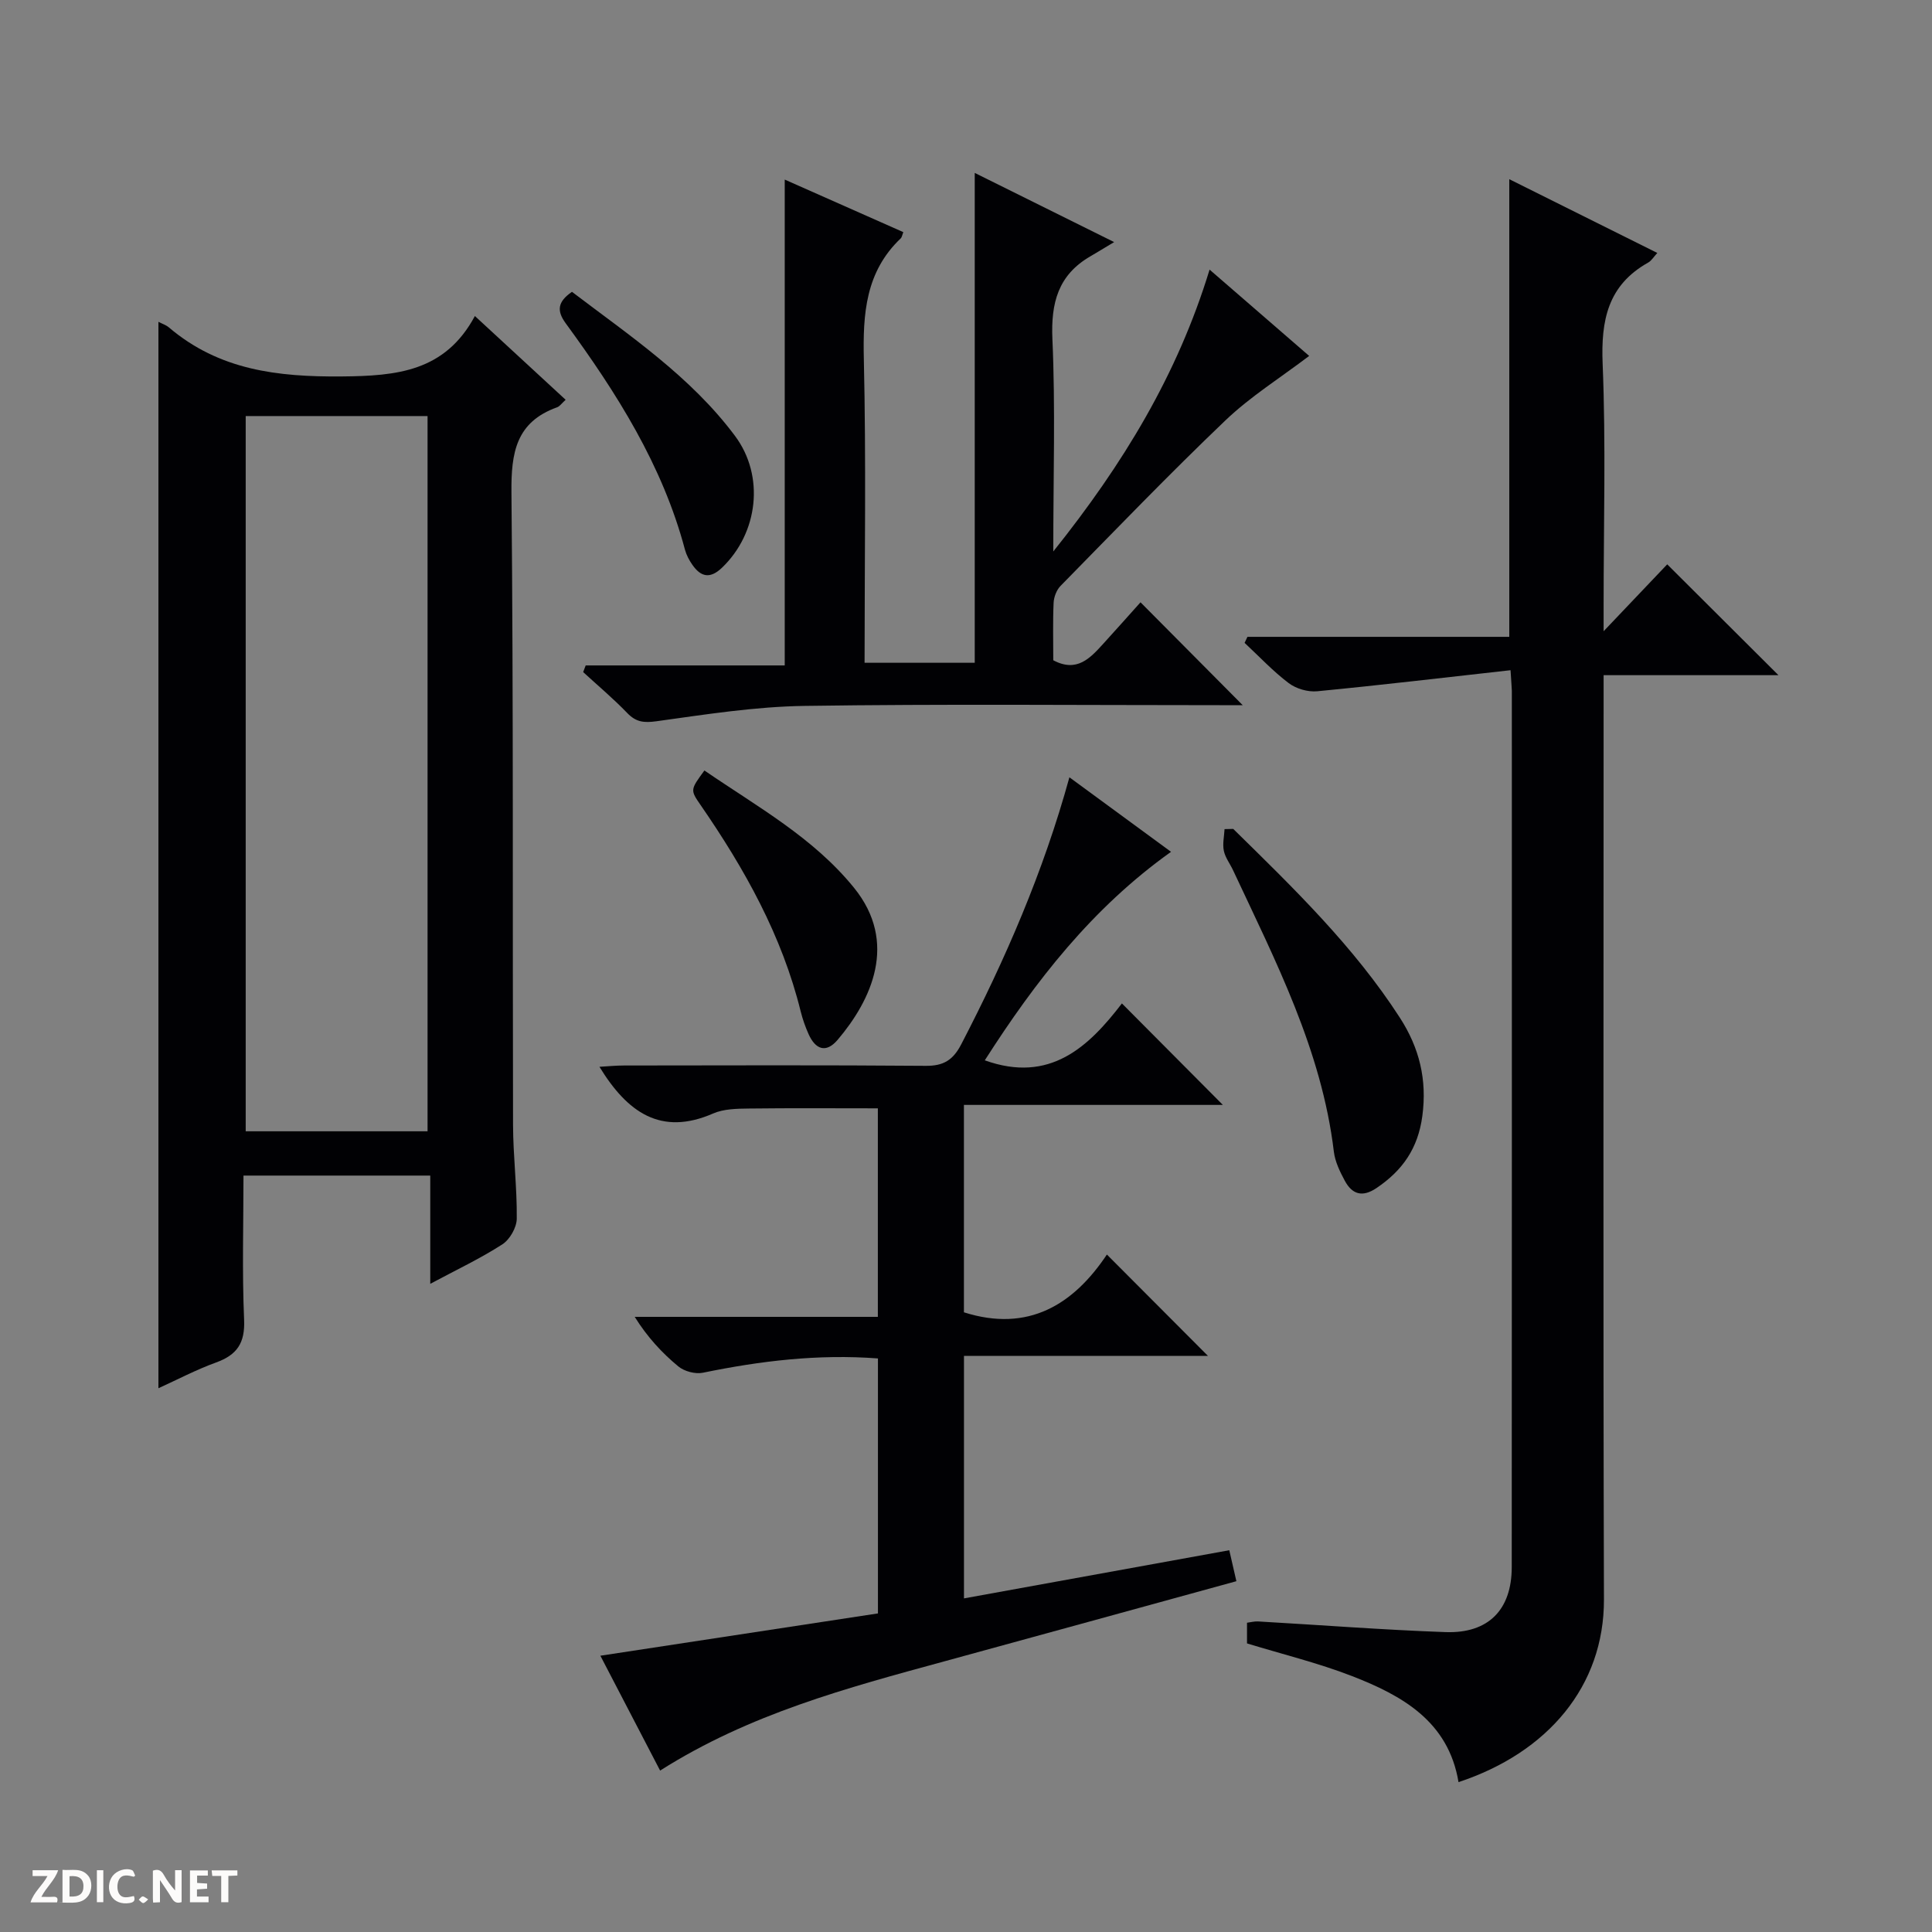
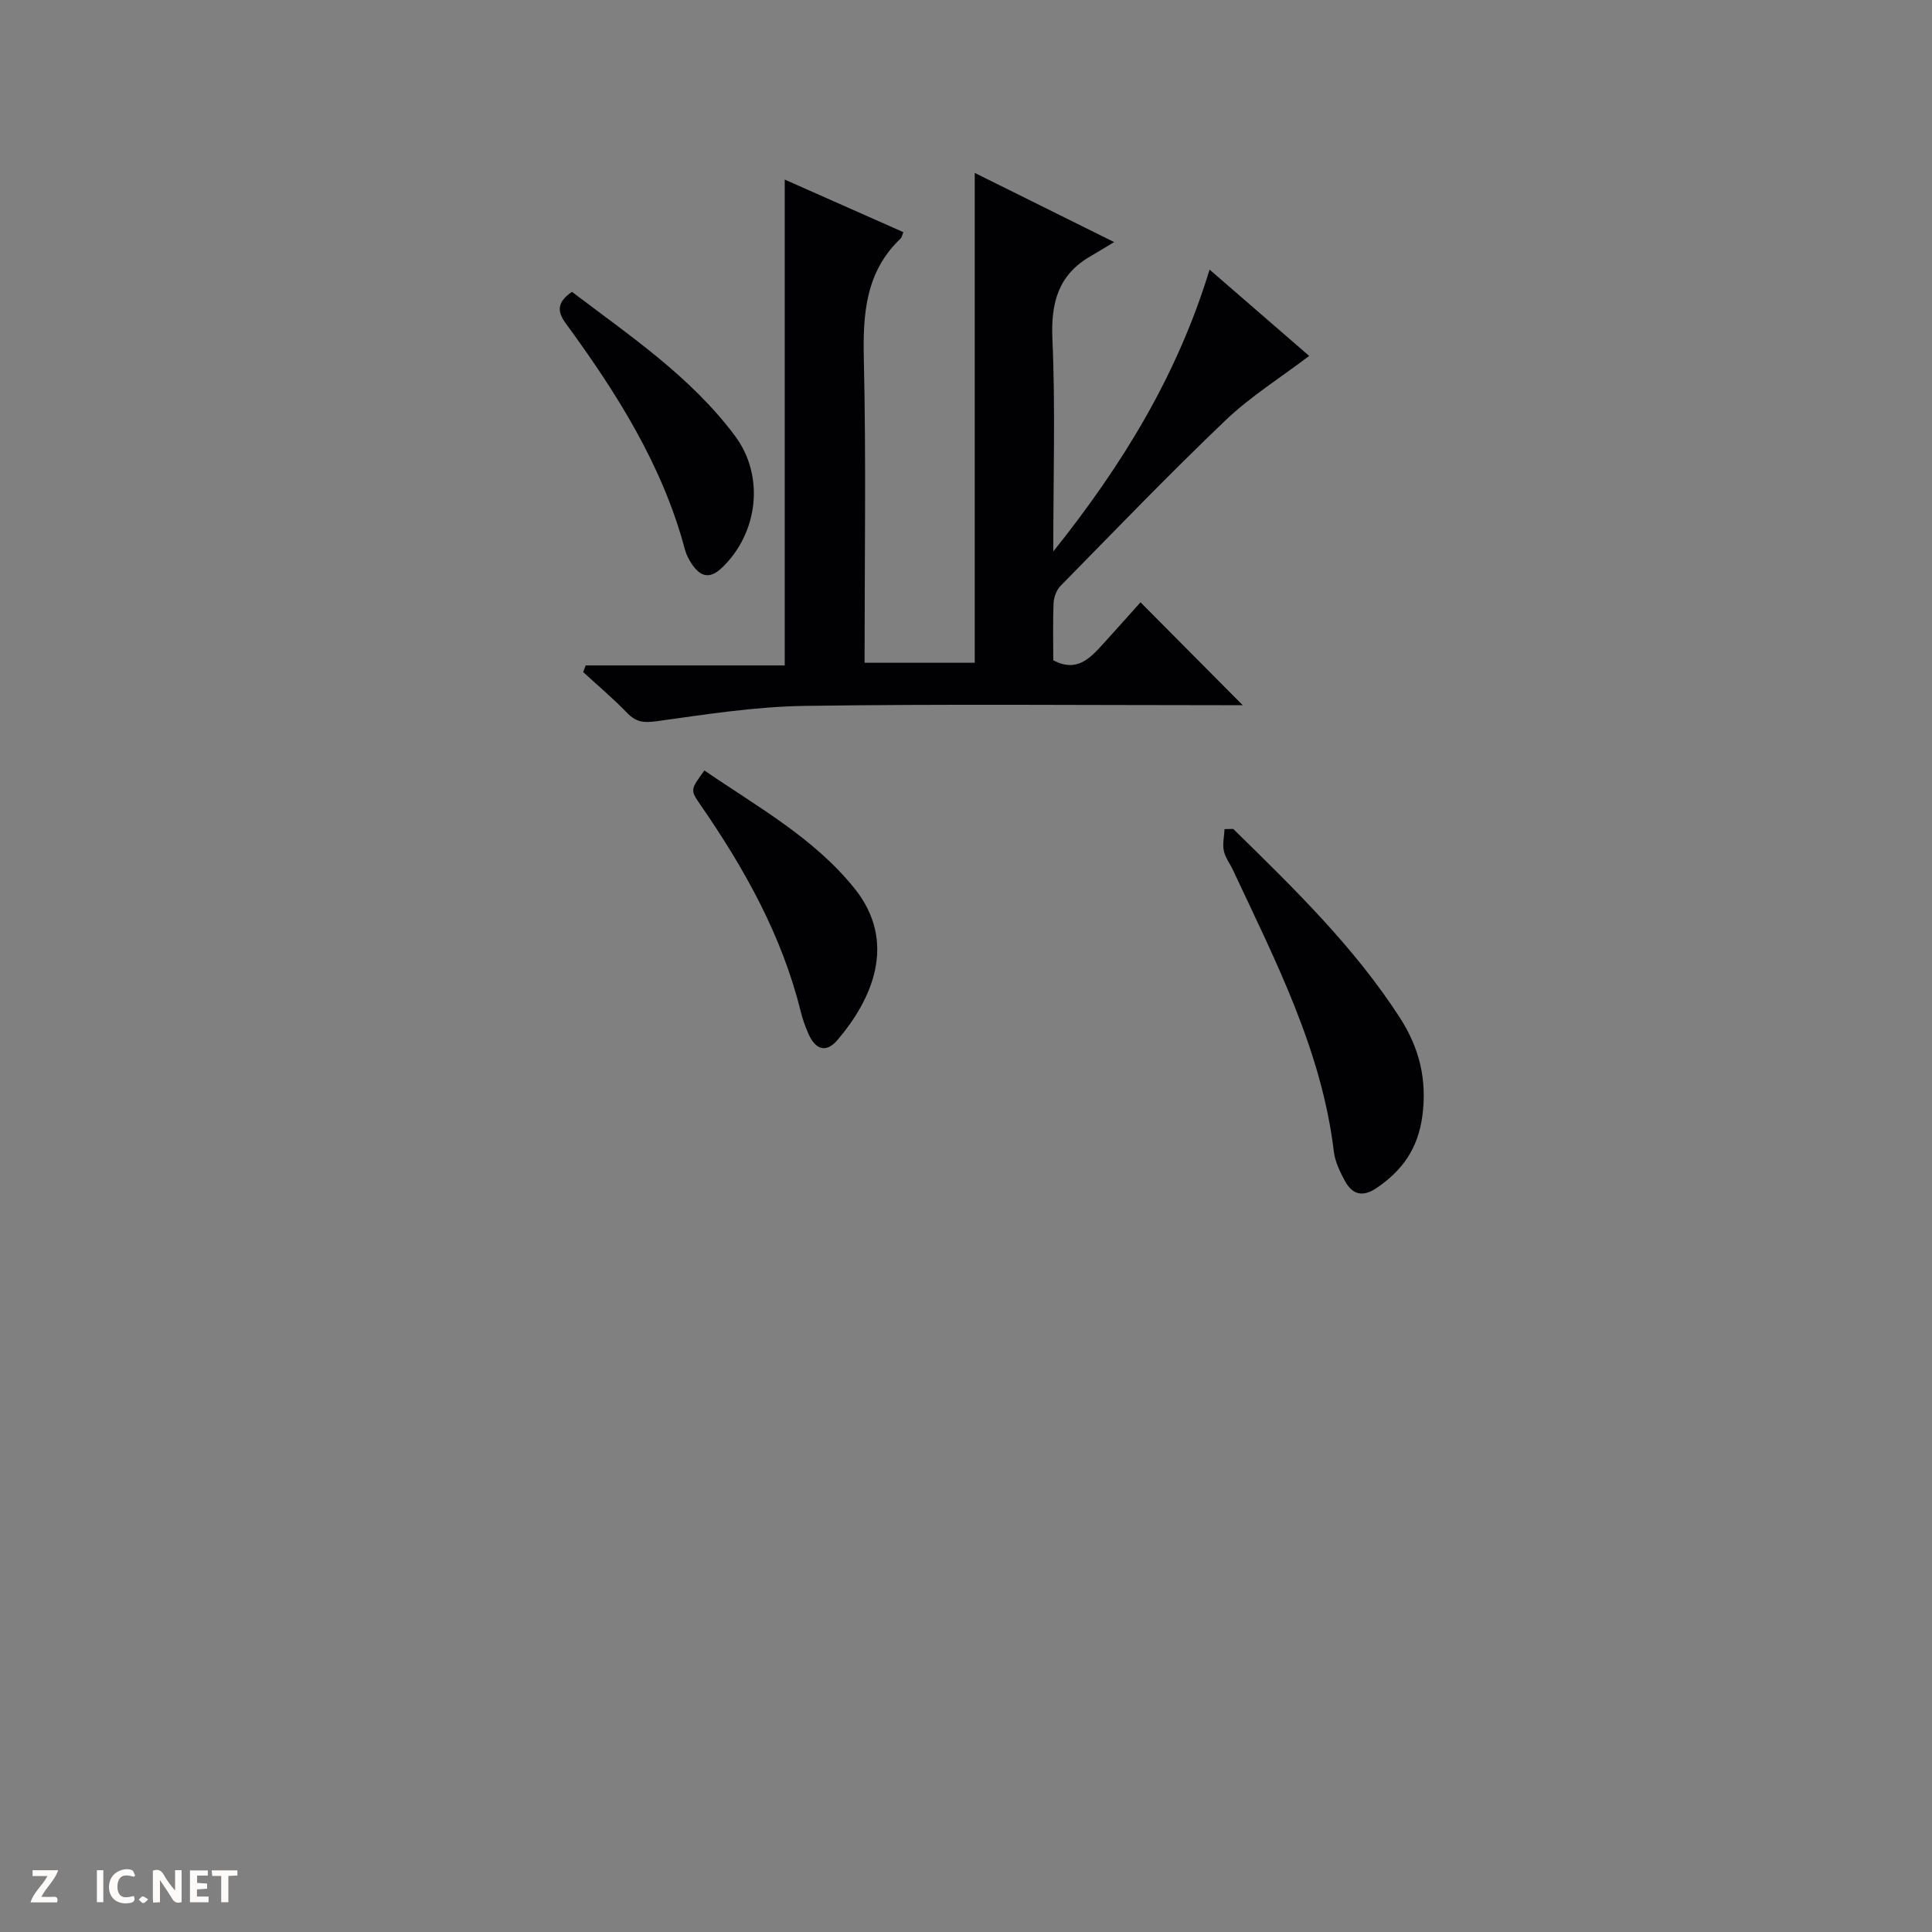
<svg xmlns="http://www.w3.org/2000/svg" enable-background="new 0 0 400 400" viewBox="0 0 400 400">
  <rect x="0" y="0" width="400" height="400" fill="#808080" stroke="none" />
  <g fill="#fcfbfa">
    <path d="m37.59 393.81c-.92.31-1.52.05-2-.78-.7-1.2-1.52-2.34-2.47-3.78v4.59c-.55.03-.95.05-1.41.07-.03-.37-.06-.64-.06-.91 0-1.91 0-3.81 0-5.7 1.13-.41 1.77-.03 2.29.91.62 1.11 1.38 2.14 2.31 3.19v-4.2h1.35v6.61z" />
-     <path d="m12.94 393.88v-6.75c1.9.19 3.93-.54 5.37 1.29.8 1.01.78 2.88.03 3.97-1.37 1.97-3.4 1.51-6.4 1.49m2.45-1.22c2.04.12 2.92-.58 2.89-2.21-.03-1.51-.98-2.19-2.89-2z" />
    <path d="m11.81 393.87h-5.49c.68-2.18 2.47-3.48 3.51-5.45h-3.08v-1.21h5.29c-.71 2.13-2.44 3.48-3.47 5.51.86 0 1.63.04 2.39-.01.79-.05 1.14.21.85 1.16" />
    <path d="m39.33 393.86v-6.61h3.7v1.07h-2.22v1.52c.68.04 1.34.09 2.07.13v1.07c-.72.05-1.38.09-2.1.14v1.48h2.4v1.19h-3.85z" />
    <path d="m27.71 388.56c-1.15-.3-2.46-.61-3.1.64-.37.73-.41 1.93-.06 2.67.63 1.35 1.99.93 3.17.68.35.94-.01 1.32-.93 1.46-1.62.25-3.05-.27-3.76-1.48-.73-1.24-.6-3.03.31-4.17.88-1.11 2.71-1.7 4-1.16.32.13.44.74.65 1.12-.1.08-.19.16-.28.24" />
    <path d="m49.15 387.24v1.07c-.59.02-1.17.05-1.87.08v5.44h-1.48v-5.44h-1.85c-.05-.4-.08-.73-.13-1.15z" />
    <path d="m20.06 387.21h1.33v6.62h-1.33z" />
    <path d="m30.68 393.25c-.39.38-.8.79-1.05.76-.32-.05-.6-.45-.9-.7.26-.24.51-.64.8-.67.29-.04.62.3 1.15.61" />
  </g>
-   <path d="m312.74 138.76c-13.74 1.53-26.88 3.09-40.04 4.36-1.92.18-4.35-.52-5.89-1.69-3.27-2.47-6.11-5.52-9.13-8.33.2-.42.39-.83.59-1.25h54.21c0-31.85 0-63.05 0-94.75 10.08 5.02 20.24 10.08 30.65 15.27-.77.83-1.21 1.61-1.89 1.99-8.35 4.68-9.8 11.93-9.43 20.96.68 16.63.2 33.31.2 49.97v5.4c4.87-5.12 9.18-9.66 13.17-13.85 8.15 8.12 15.52 15.47 23.03 22.95-11.64 0-23.64 0-36.2 0v6.42c0 61.65-.11 123.29.07 184.94.05 17.9-11.58 31.7-30.11 37.82-2.09-12.59-11.67-17.94-22.14-21.99-6.93-2.68-14.22-4.46-21.65-6.73 0-1.08 0-2.53 0-4.28.73-.09 1.51-.31 2.27-.27 12.95.74 25.88 1.75 38.84 2.21 8.86.31 13.69-4.62 13.7-13.43.04-60.48.02-120.96.02-181.44-.02-.8-.11-1.61-.27-4.28z" fill="#010104" />
-   <path d="m32.8 66.63c.76.4 1.57.65 2.17 1.16 10.4 8.84 22.49 10.26 35.76 10.15 11.45-.1 21.41-1.01 27.59-12.51 6.71 6.19 12.64 11.67 18.79 17.34-.83.75-1.23 1.37-1.78 1.56-8.5 3.05-9.52 9.41-9.44 17.62.42 43.65.22 87.3.33 130.95.02 6.48.84 12.96.77 19.43-.02 1.82-1.45 4.32-3 5.31-4.55 2.93-9.49 5.26-14.91 8.16 0-7.85 0-14.94 0-22.41-12.94 0-25.49 0-38.67 0 0 9.94-.3 19.91.13 29.85.21 4.8-1.45 7.27-5.79 8.84-4.16 1.51-8.11 3.6-11.95 5.34 0-73.74 0-147.08 0-220.79zm18.07 19.51v148.08h37.65c0-49.59 0-98.81 0-148.08-12.72 0-25.04 0-37.65 0z" fill="#010104" />
-   <path d="m136.67 366.58c-4.26-8.19-8.28-15.92-12.37-23.78 19.63-2.99 38.54-5.88 57.47-8.76 0-18.01 0-35.27 0-52.79-12.4-.94-24.34.51-36.25 2.96-1.57.32-3.83-.28-5.07-1.3-3.39-2.8-6.41-6.06-9.04-10.27h50.34c0-14.71 0-28.81 0-43.17-8.91 0-17.82-.07-26.73.04-2.47.03-5.17.07-7.36 1.02-10.86 4.74-17.79-.25-23.55-9.66 1.74-.1 3.41-.27 5.09-.27 20.83-.02 41.65-.1 62.48.07 3.69.03 5.64-1.21 7.32-4.43 9.13-17.59 17-35.67 22.41-55.31 7.05 5.17 13.94 10.22 21.04 15.43-16.38 11.68-28.1 26.81-38.56 43.17 13.51 4.85 21.53-2.84 28.39-11.78 7.27 7.31 14.04 14.11 20.9 21.01-17.51 0-35.37 0-53.61 0v42.94c13.35 4.24 22.71-1.63 29.6-11.96 7.33 7.35 14.11 14.15 20.93 20.99-16.41 0-33.27 0-50.52 0v50.2c18.38-3.34 36.46-6.62 54.93-9.97.45 1.99.91 3.98 1.47 6.41-20.24 5.56-40.32 11.09-60.41 16.58-20.2 5.51-40.42 10.9-58.9 22.63z" fill="#010104" />
  <path d="m162.47 137.77c0-33.92 0-67.01 0-100.59 8.09 3.59 16.33 7.24 24.55 10.88-.26.67-.3 1.06-.51 1.27-7.31 6.93-7.88 15.63-7.66 25.09.48 20.8.15 41.62.15 62.8h22.81c0-33.77 0-67.31 0-101.42 8.89 4.41 17.98 8.92 28.86 14.32-2.1 1.26-3.5 2.12-4.92 2.95-6.68 3.87-8.19 9.64-7.86 17.16.63 14.13.18 28.3.18 43.95 14.5-18.15 25.71-36.58 32.36-58.36 7.21 6.25 13.96 12.09 20.62 17.87-5.97 4.53-12.15 8.4-17.31 13.32-11.67 11.14-22.86 22.78-34.17 34.3-.82.84-1.37 2.28-1.43 3.47-.18 3.98-.07 7.97-.07 11.92 4.89 2.6 7.63-.43 10.36-3.43 2.68-2.95 5.33-5.92 7.7-8.57 7.42 7.47 14.17 14.27 21.16 21.3-1.36 0-3.07 0-4.78 0-28.65 0-57.31-.27-85.96.15-10.24.15-20.48 1.77-30.65 3.18-2.63.36-4.23.17-6.05-1.72-2.87-2.98-6.06-5.66-9.11-8.46.17-.46.35-.92.52-1.38z" fill="#010104" />
  <path d="m255.33 171.62c12.44 12.21 24.98 24.33 34.52 39.12 4 6.2 5.64 12.77 4.63 20.32-.9 6.73-4.12 11.29-9.5 14.92-2.92 1.97-5.04 1.3-6.56-1.53-1.01-1.88-2.01-3.94-2.26-6.01-2.52-21.03-12.09-39.5-20.87-58.27-.63-1.35-1.62-2.62-1.91-4.03-.29-1.42.07-2.98.15-4.48.61-.02 1.2-.03 1.8-.04z" fill="#010104" />
  <path d="m145.84 159.52c11.01 7.55 22.52 13.86 30.98 24.29 9.19 11.34 3.59 23.25-3.39 31.47-2.42 2.85-4.6 1.99-6.02-1.17-.67-1.5-1.23-3.08-1.63-4.68-3.87-15.71-11.61-29.53-20.7-42.71-2.2-3.18-2.17-3.19.76-7.2z" fill="#010104" />
  <path d="m118.42 60.42c11.94 9.08 24.56 17.52 33.74 29.81 6.24 8.35 4.79 20.15-2.67 27.3-2.46 2.36-4.37 1.95-6.14-.59-.66-.94-1.23-2.02-1.53-3.11-4.65-17.52-14.16-32.49-24.7-46.9-1.86-2.55-1.73-4.43 1.3-6.51z" fill="#010104" />
</svg>